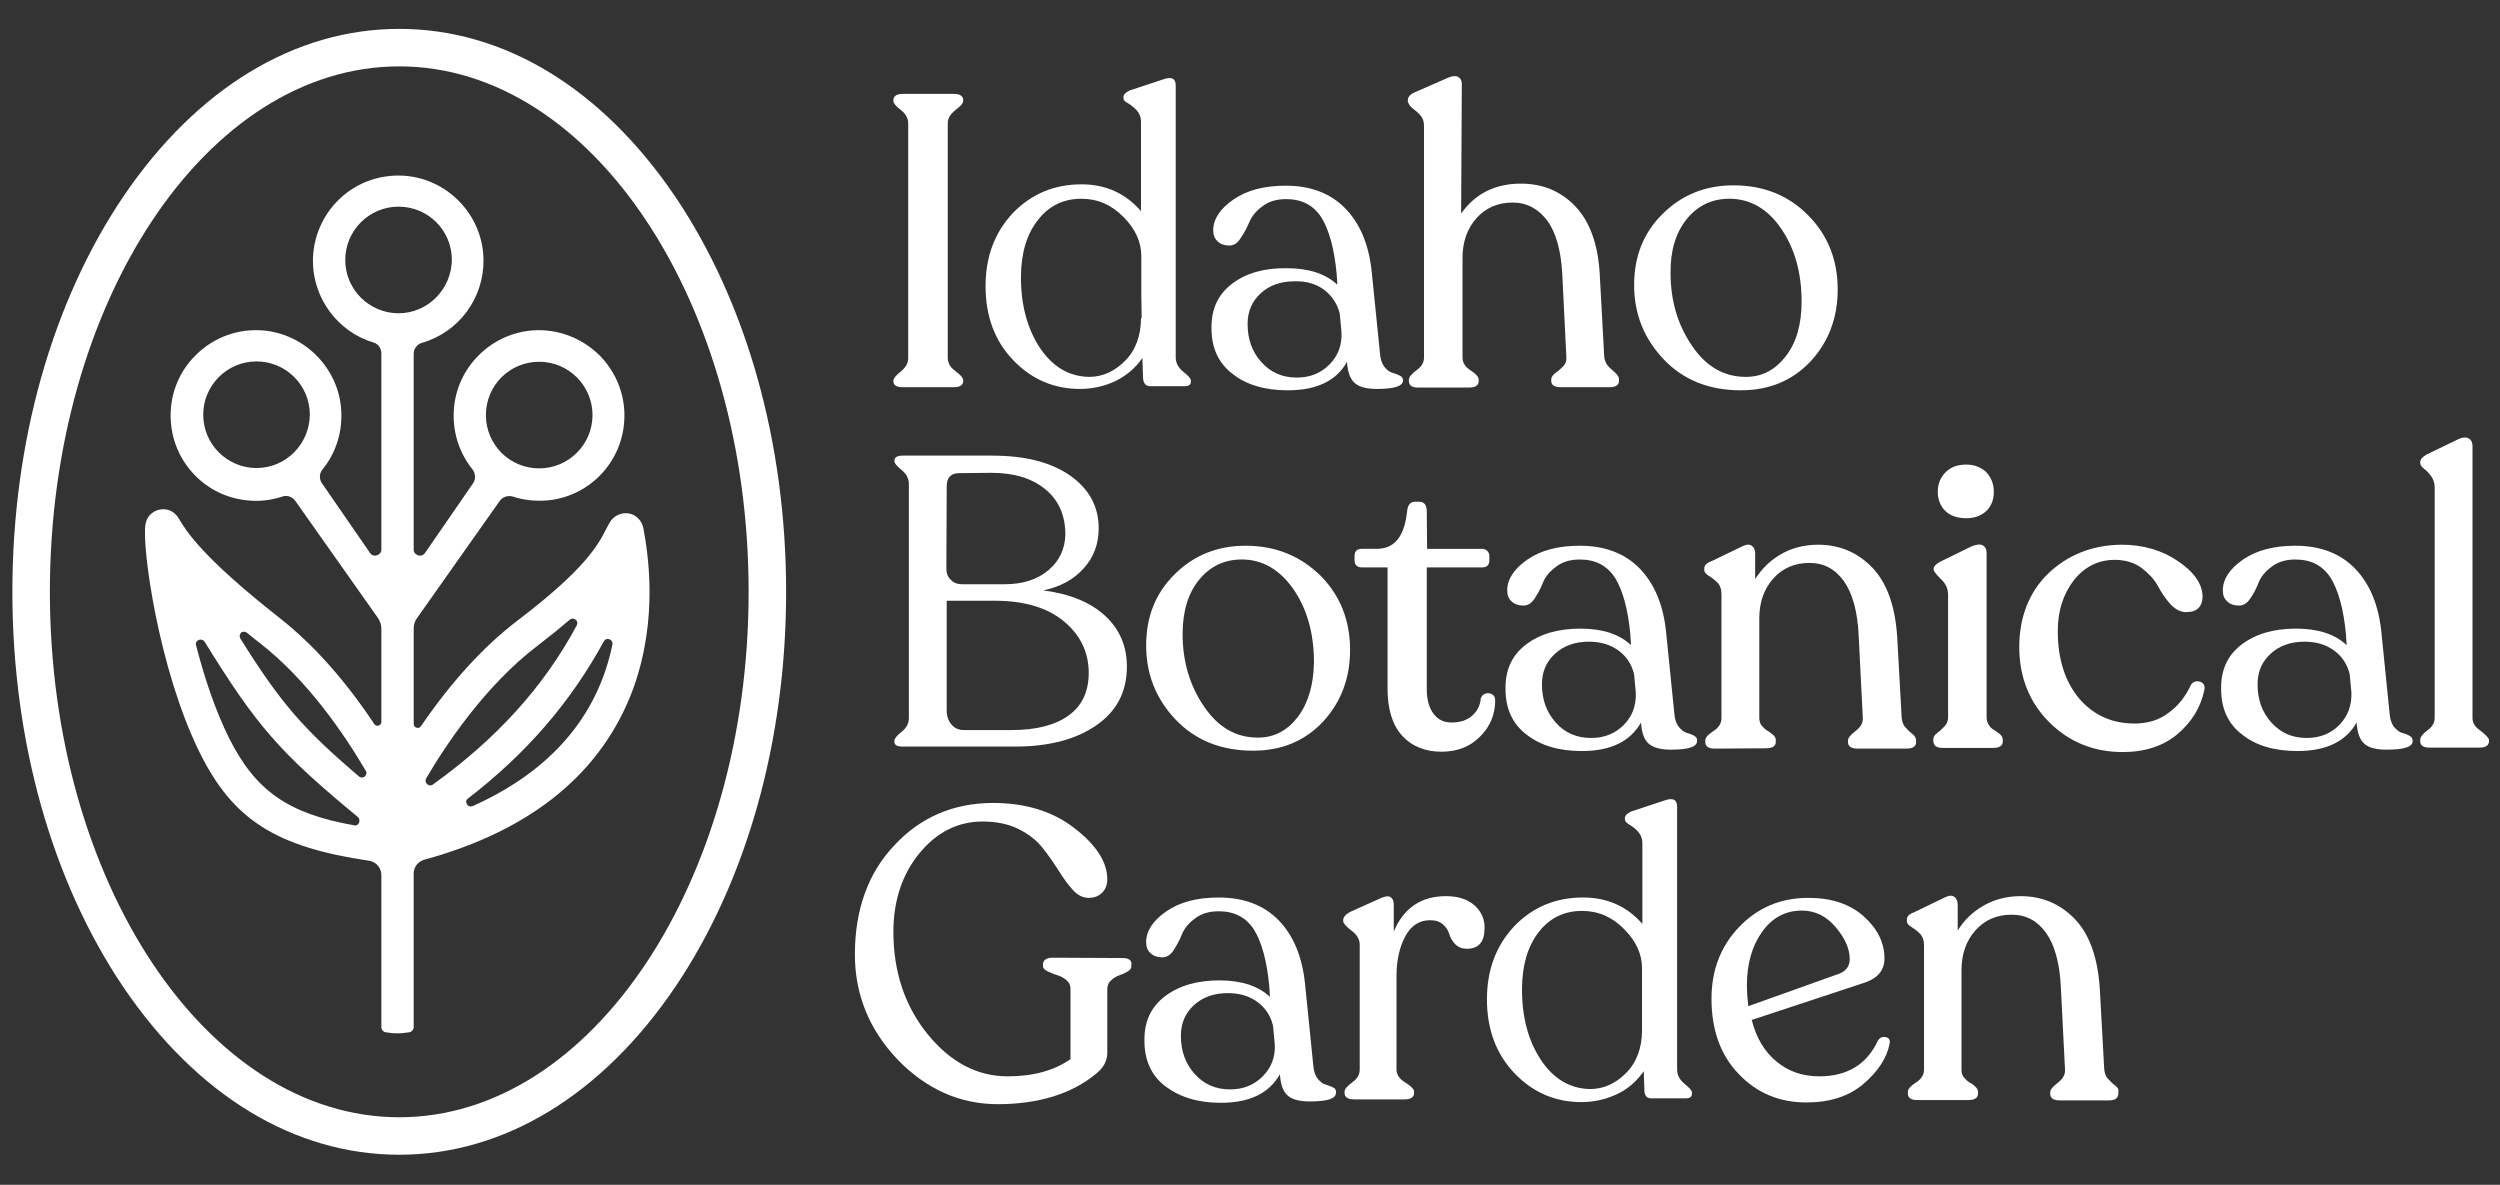
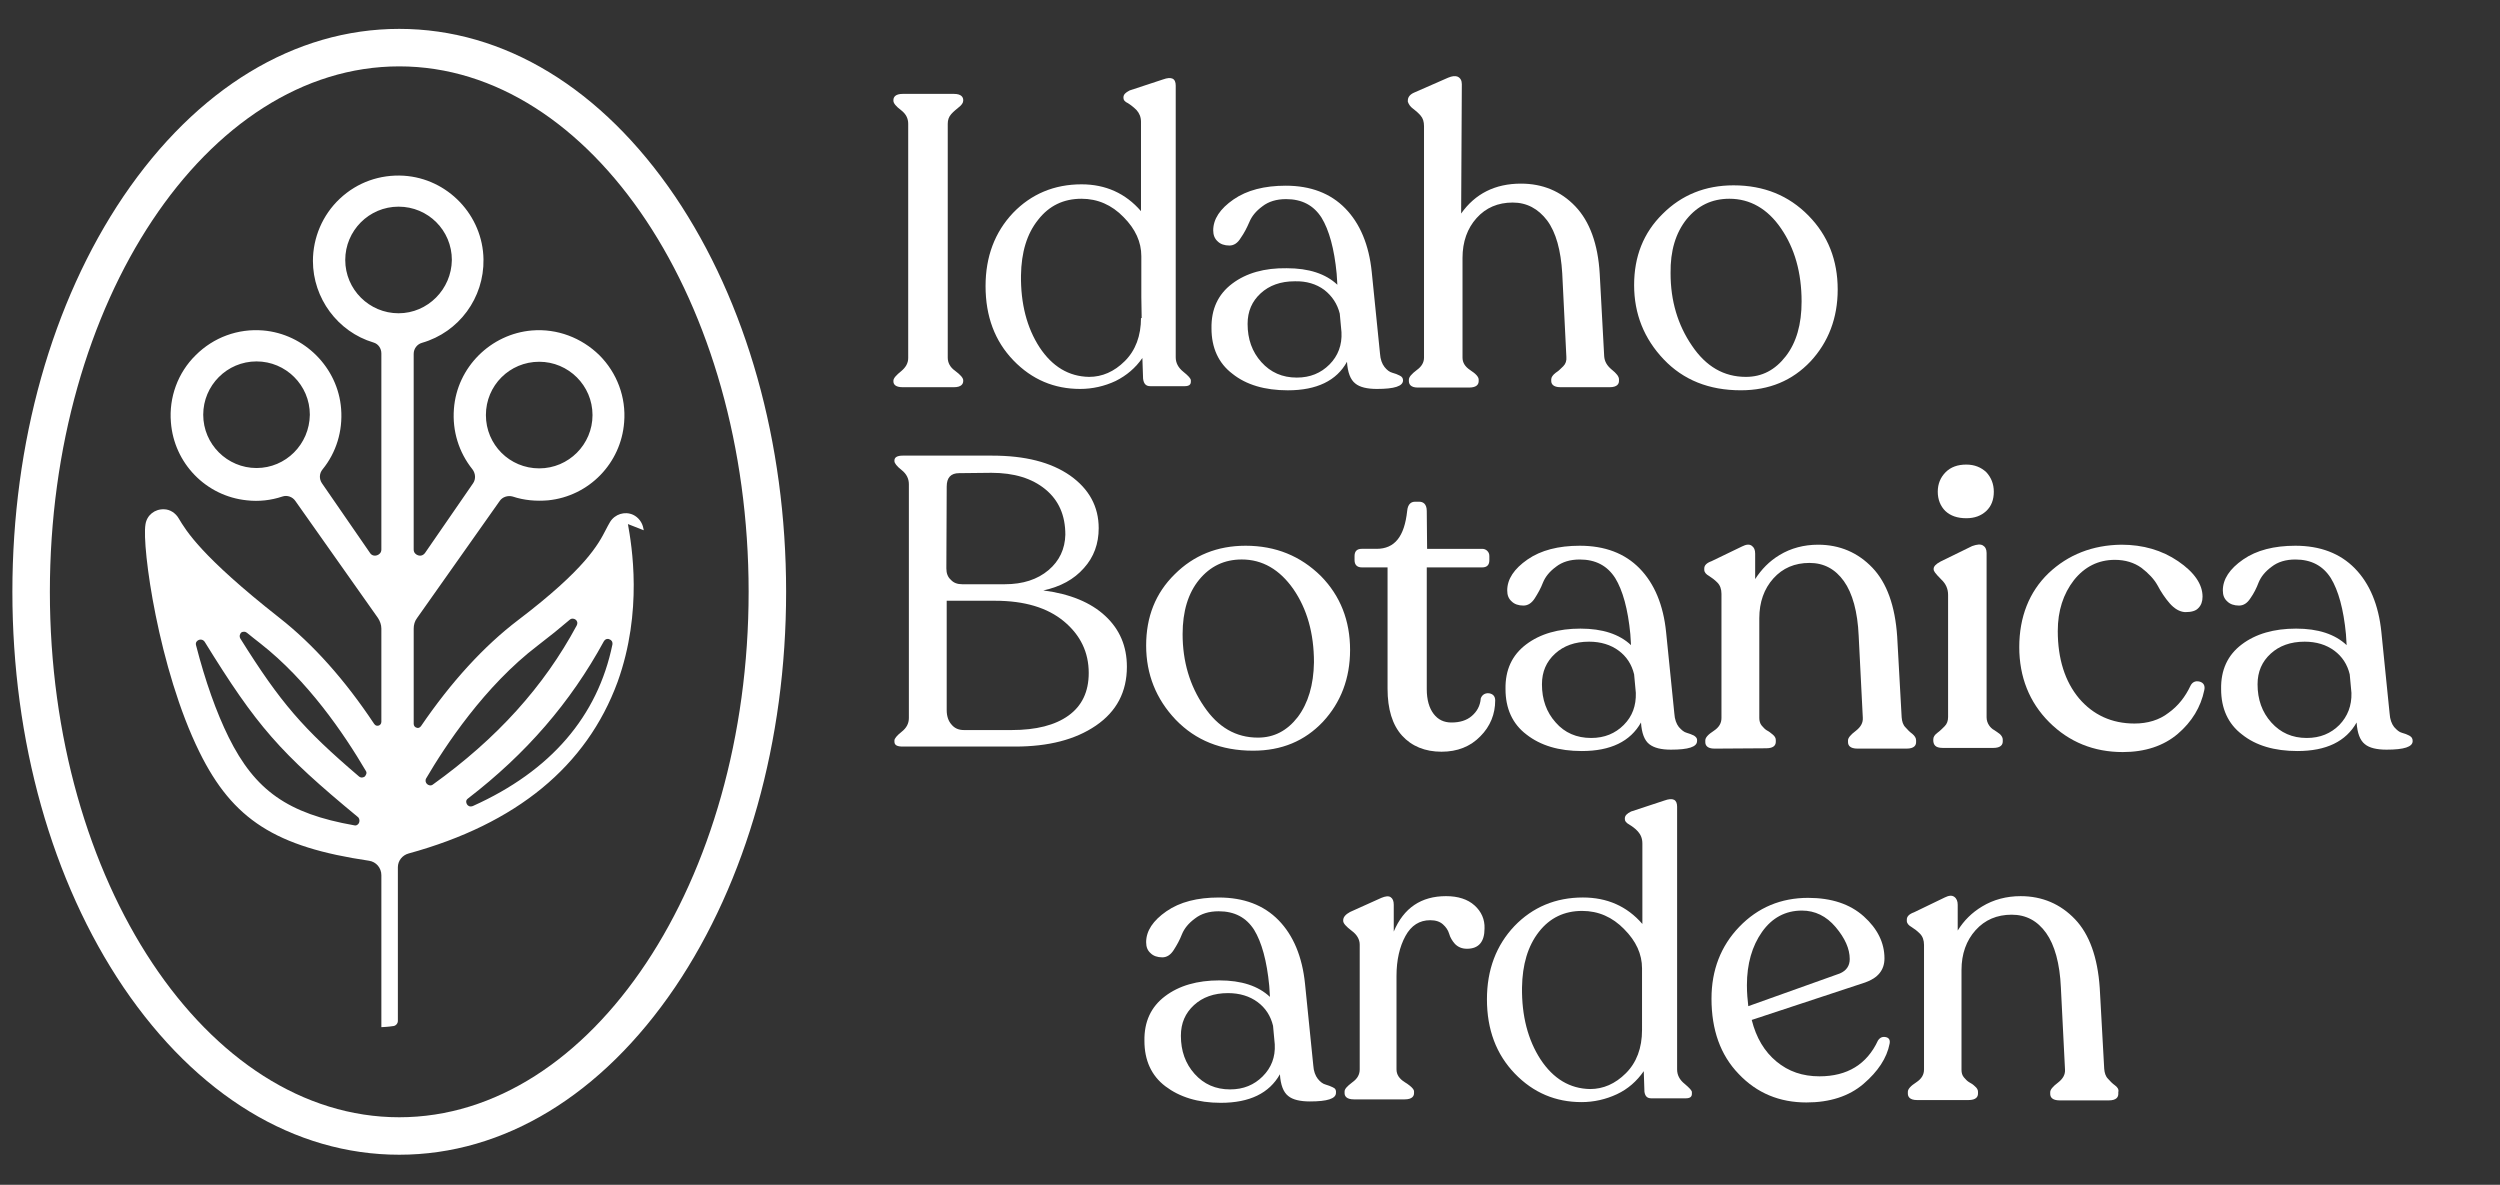
<svg xmlns="http://www.w3.org/2000/svg" fill="none" height="109" viewBox="0 0 230 109" width="230">
  <rect x="0" y="0" width="230" height="109" fill="#333333" stroke="none" />
  <g fill="#fff">
    <path d="m83.048 35.623h4.714c.696 0 .854-.316.854-.57v-.063c0-.221-.253-.506-.759-.886-.443-.316-.664-.728-.664-1.202v-21.513c0-.348.095-.633.316-.886.221-.253.474-.443.696-.633.253-.19.411-.411.411-.601v-.063c0-.253-.158-.569-.854-.569h-4.714c-.696 0-.854.316-.854.569v.063c0 .221.221.506.728.886.443.348.633.759.633 1.234v21.545c0 .475-.222.854-.633 1.202-.474.38-.728.664-.728.886v.063c0 .253.158.538.854.538z" />
    <path d="m105.826 35.528h3.164c.379 0 .569-.127.569-.411v-.127c0-.158-.221-.411-.696-.791-.474-.38-.696-.823-.696-1.329v-24.993c0-.664-.38-.854-1.171-.569l-3.068 1.012c-.38.19-.57.38-.57.633v.063c0 .19.127.348.412.475.253.158.537.38.79.633.254.285.412.633.412 1.076v8.226c-1.424-1.645-3.259-2.468-5.473-2.468-2.499 0-4.619.886-6.296 2.626-1.677 1.772-2.531 4.018-2.531 6.739 0 2.784.854 5.062 2.563 6.833 1.708 1.772 3.765 2.626 6.138 2.626 1.139 0 2.246-.253 3.259-.728 1.012-.506 1.835-1.202 2.467-2.12l.064 1.898c.063.506.284.696.664.696zm-.854-6.296c0 1.677-.506 3.006-1.487 3.986s-2.088 1.455-3.29 1.455c-1.867-.032-3.386-.949-4.556-2.721-1.171-1.803-1.74-4.018-1.708-6.612.032-2.12.538-3.828 1.582-5.125 1.012-1.297 2.341-1.93 3.986-1.93 1.486 0 2.784.57 3.859 1.677 1.108 1.107 1.645 2.309 1.645 3.607v3.765l.032 1.93h-.063z" />
    <path d="m113.355 26.101c-1.297.981-1.929 2.341-1.898 4.113 0 1.772.633 3.195 1.93 4.176 1.266 1.012 2.974 1.519 5.094 1.519 2.657 0 4.492-.886 5.441-2.626.063.981.316 1.645.759 1.993.412.348 1.108.506 1.994.506 1.613 0 2.404-.253 2.404-.791 0-.19-.095-.348-.316-.443-.19-.095-.412-.19-.665-.253-.253-.063-.506-.253-.727-.538-.222-.285-.38-.696-.412-1.234l-.759-7.498c-.253-2.499-1.076-4.461-2.436-5.853s-3.195-2.088-5.473-2.088c-1.962 0-3.575.411-4.809 1.266s-1.867 1.803-1.867 2.847c0 .411.127.759.412 1.012.253.253.632.38 1.075.38.412 0 .76-.222 1.044-.696.317-.443.57-.949.791-1.455.222-.538.601-1.012 1.202-1.455.57-.443 1.298-.664 2.183-.664 1.456 0 2.531.57 3.259 1.708.696 1.139 1.171 2.847 1.392 5.157l.063 1.012c-1.075-1.012-2.626-1.519-4.65-1.519-2.057-.032-3.733.443-5.031 1.424zm8.479.57c.728.569 1.202 1.297 1.424 2.183l.158 1.708c.063 1.171-.316 2.183-1.107 2.974-.791.791-1.772 1.202-3.006 1.202-1.329 0-2.404-.475-3.258-1.424-.855-.949-1.266-2.12-1.266-3.512 0-1.171.411-2.088 1.202-2.816.791-.728 1.835-1.107 3.132-1.107 1.076-.032 1.993.253 2.721.791z" />
    <path d="m129.997 9.997c.221.158.474.38.696.633.221.253.316.57.316.981v21.292c0 .443-.222.823-.664 1.139-.507.38-.728.664-.728.886v.127c0 .285.158.601.822.601h4.714c.728 0 .886-.316.886-.601v-.127c0-.253-.253-.538-.791-.886-.474-.316-.696-.696-.696-1.139v-9.175c0-1.487.443-2.721 1.297-3.67.855-.949 1.962-1.424 3.322-1.424 1.297 0 2.341.569 3.164 1.645.822 1.107 1.265 2.752 1.392 4.872l.38 7.688c.031.348-.064.633-.285.854-.222.222-.443.443-.696.601-.253.19-.411.411-.411.601v.158c0 .253.158.57.854.57h4.524c.696 0 .854-.316.854-.57v-.158c0-.253-.221-.538-.696-.917-.411-.348-.633-.728-.664-1.202l-.412-7.593c-.158-2.721-.917-4.809-2.246-6.201-1.329-1.392-3.005-2.088-4.998-2.088-2.373 0-4.208.917-5.505 2.752l.063-11.895c0-.348-.127-.569-.38-.696-.221-.095-.506-.063-.886.095l-3.1 1.36c-.38.158-.601.411-.601.728v.127c.095.253.221.443.475.633z" />
    <path d="m160.147 35.907c2.626 0 4.745-.886 6.422-2.658 1.645-1.772 2.499-3.986 2.499-6.612 0-2.689-.885-4.967-2.689-6.802-1.803-1.835-4.081-2.784-6.897-2.784-2.594 0-4.777.886-6.517 2.626-1.771 1.74-2.626 3.923-2.626 6.549 0 2.658.918 4.935 2.721 6.834s4.176 2.847 7.087 2.847zm-4.967-15.755c1.012-1.234 2.309-1.867 3.923-1.867 1.898 0 3.511.917 4.745 2.721 1.266 1.835 1.899 4.081 1.899 6.739 0 2.088-.475 3.765-1.456 5.03s-2.183 1.898-3.67 1.898c-2.024 0-3.67-.949-4.967-2.879-1.297-1.898-1.961-4.113-1.961-6.644-.032-2.088.474-3.733 1.487-4.999z" />
    <path d="m99.72 52.263c.917-1.012 1.36-2.246 1.36-3.67 0-1.993-.885-3.607-2.626-4.84-1.772-1.234-4.144-1.835-7.181-1.835h-8.226c-.506 0-.759.158-.759.443v.063c0 .19.221.474.664.823.443.348.664.791.664 1.297v21.513c0 .506-.221.917-.664 1.266-.443.348-.664.633-.664.791v.127c0 .316.253.443.759.443h10.345c3.069 0 5.537-.633 7.434-1.93 1.899-1.297 2.848-3.1 2.848-5.41 0-1.898-.665-3.448-1.994-4.682-1.328-1.234-3.227-2.025-5.694-2.341 1.582-.348 2.816-1.012 3.733-2.056zm-1.835 4.904c1.518 1.266 2.278 2.847 2.278 4.746 0 1.74-.633 3.037-1.867 3.923-1.234.886-2.974 1.329-5.22 1.329h-4.398c-.474 0-.854-.158-1.139-.506-.285-.316-.443-.759-.443-1.329v-10.06h4.461c2.689 0 4.809.633 6.327 1.898zm-1.424-4.714c-1.012.854-2.341 1.297-4.018 1.297h-3.923c-.443 0-.791-.127-1.044-.411-.285-.253-.411-.601-.411-1.044l.032-7.53c0-.823.38-1.234 1.139-1.234l2.974-.032c2.088 0 3.733.506 4.967 1.519 1.234 1.012 1.835 2.404 1.835 4.176-.032 1.297-.538 2.405-1.55 3.259z" />
    <path d="m114.589 50.208c-2.594 0-4.777.886-6.517 2.626-1.772 1.74-2.626 3.923-2.626 6.549 0 2.658.918 4.935 2.721 6.834 1.835 1.898 4.176 2.847 7.118 2.847 2.626 0 4.746-.886 6.423-2.658 1.645-1.772 2.499-3.986 2.499-6.612 0-2.689-.886-4.967-2.689-6.802-1.867-1.835-4.145-2.784-6.929-2.784zm4.809 15.755c-.981 1.265-2.183 1.898-3.67 1.898-2.024 0-3.67-.949-4.967-2.879-1.297-1.898-1.961-4.113-1.961-6.644 0-2.088.506-3.765 1.518-4.999 1.013-1.234 2.31-1.867 3.923-1.867 1.899 0 3.48.917 4.746 2.721 1.265 1.835 1.898 4.081 1.898 6.739-.032 2.088-.538 3.765-1.487 5.03z" />
    <path d="m126.643 50.492h-1.36c-.443 0-.665.221-.665.664v.38c0 .443.253.664.665.664h2.372v11.168c0 1.867.443 3.322 1.329 4.303.886.981 2.12 1.487 3.638 1.487 1.456 0 2.658-.474 3.575-1.424.918-.917 1.361-2.056 1.361-3.29 0-.38-.19-.601-.57-.664-.348-.032-.633.127-.759.475v.032c-.063.664-.348 1.171-.823 1.582-.474.411-1.107.601-1.866.601-.696 0-1.234-.253-1.645-.791-.412-.538-.633-1.297-.633-2.278v-11.2h5.093c.443 0 .665-.221.665-.664v-.38c0-.19-.063-.348-.19-.474-.127-.127-.285-.19-.475-.19h-5.061l-.032-3.48c0-.696-.38-.854-.696-.854h-.38c-.316 0-.664.158-.727.854-.253 2.341-1.139 3.48-2.816 3.48z" />
    <path d="m155.843 67.672c-.189-.095-.442-.19-.664-.253-.253-.063-.474-.253-.728-.538-.221-.285-.379-.696-.411-1.234l-.759-7.498c-.253-2.499-1.076-4.461-2.436-5.853-1.361-1.392-3.195-2.088-5.505-2.088-1.961 0-3.575.411-4.809 1.266s-1.866 1.803-1.866 2.847c0 .443.126.759.411 1.012.253.253.633.38 1.076.38.411 0 .759-.221 1.044-.664.284-.443.569-.949.759-1.455.221-.538.601-1.012 1.202-1.455.57-.443 1.297-.664 2.183-.664 1.455 0 2.531.569 3.259 1.708.696 1.139 1.17 2.847 1.392 5.157l.063 1.012c-1.076-1.012-2.626-1.519-4.651-1.519-2.024 0-3.701.474-4.998 1.455-1.297.981-1.93 2.341-1.898 4.113 0 1.772.632 3.195 1.929 4.176 1.297 1.012 2.974 1.519 5.094 1.519 2.657 0 4.461-.886 5.441-2.626.064.981.317 1.645.76 1.993s1.107.506 1.993.506c1.613 0 2.404-.253 2.404-.791.032-.253-.095-.38-.285-.506zm-6.453-.981c-.791.791-1.772 1.202-3.006 1.202-1.329 0-2.436-.474-3.259-1.424-.854-.949-1.265-2.12-1.265-3.512 0-1.171.411-2.088 1.202-2.816.791-.728 1.835-1.107 3.132-1.107 1.076 0 1.993.285 2.721.823.728.538 1.202 1.265 1.424 2.183l.158 1.708c.032 1.171-.316 2.151-1.107 2.942z" />
    <path d="m162.488 68.842c.727 0 .885-.316.885-.601v-.158c0-.19-.094-.348-.284-.506s-.348-.285-.538-.38c-.158-.095-.316-.253-.475-.443-.158-.19-.221-.443-.221-.696v-9.175c0-1.487.443-2.721 1.297-3.67s1.961-1.424 3.322-1.424c1.329 0 2.373.569 3.164 1.677.79 1.107 1.265 2.816 1.36 5.03l.38 7.53c.031.474-.19.854-.633 1.202-.506.38-.728.664-.728.886v.158c0 .285.158.601.886.601h4.492c.728 0 .886-.316.886-.601v-.158c0-.222-.126-.411-.348-.601-.221-.158-.443-.38-.632-.601-.222-.222-.317-.538-.348-.917l-.412-7.435c-.19-2.816-.949-4.935-2.278-6.327-1.328-1.392-3.005-2.12-4.998-2.12-1.297 0-2.5.316-3.544.949-.949.57-1.676 1.329-2.246 2.215v-2.341c0-.348-.095-.57-.316-.728-.222-.158-.506-.127-.886.063l-2.816 1.36c-.443.158-.664.38-.664.664v.127c0 .222.158.411.443.57.253.158.506.348.759.601s.38.601.38 1.044v11.421c0 .475-.222.854-.696 1.171-.538.348-.791.633-.791.886v.158c0 .285.158.601.854.601z" />
    <path d="m180.9 47.677c.76 0 1.361-.222 1.835-.664.475-.443.696-1.044.696-1.772 0-.728-.253-1.329-.696-1.803-.474-.443-1.075-.696-1.835-.696-.791 0-1.423.222-1.898.696-.474.475-.728 1.076-.728 1.803 0 .728.254 1.329.696 1.772.475.443 1.108.664 1.93.664z" />
    <path d="m178.717 68.81h4.651c.728 0 .886-.316.886-.601v-.158c0-.19-.095-.348-.253-.506-.158-.127-.348-.253-.538-.38-.19-.095-.348-.253-.475-.443-.126-.19-.221-.443-.221-.728v-15.122c0-.348-.127-.57-.348-.696-.221-.127-.538-.095-.981.063l-2.91 1.424c-.412.221-.633.443-.633.664v.063c0 .127.095.316.696.917.443.411.633.886.633 1.424v11.231c0 .348-.095.633-.317.854-.221.222-.443.443-.664.601-.253.19-.38.38-.38.601v.158c.032.316.158.633.854.633z" />
    <path d="m202.35 62.705c-.38-.095-.665.063-.823.38-.474 1.012-1.139 1.867-2.025 2.499-.854.664-1.929.981-3.132.981-2.088 0-3.796-.791-5.093-2.309-1.297-1.55-1.962-3.638-1.962-6.201 0-1.867.506-3.417 1.487-4.682.981-1.234 2.246-1.867 3.765-1.867.949 0 1.772.253 2.436.728.664.506 1.171 1.044 1.487 1.613.316.601.696 1.171 1.107 1.645.443.506.918.791 1.424.823.569 0 .981-.095 1.234-.38.253-.253.379-.601.379-1.044 0-1.139-.759-2.246-2.246-3.259-1.487-1.012-3.227-1.519-5.22-1.519-2.657.032-4.904.917-6.707 2.626-1.772 1.708-2.689 4.018-2.689 6.802 0 2.721.917 5.062 2.752 6.897s4.113 2.752 6.771 2.752c2.056 0 3.764-.57 5.062-1.677 1.297-1.107 2.119-2.468 2.436-4.018.095-.411-.064-.696-.443-.791z" />
    <path d="m221.648 67.672c-.19-.095-.411-.19-.664-.253-.253-.063-.475-.253-.728-.538-.221-.285-.379-.696-.411-1.234l-.759-7.498c-.253-2.499-1.076-4.461-2.436-5.853-1.361-1.392-3.196-2.088-5.474-2.088-1.961 0-3.574.411-4.808 1.266s-1.867 1.803-1.867 2.847c0 .443.127.759.411 1.012.253.253.633.38 1.076.38.411 0 .759-.221 1.044-.664.316-.443.57-.949.759-1.455.222-.538.601-1.012 1.203-1.455.569-.443 1.297-.664 2.182-.664 1.456 0 2.531.569 3.259 1.708.696 1.139 1.171 2.847 1.392 5.157l.063 1.012c-1.075-1.012-2.625-1.519-4.65-1.519s-3.702.474-4.999 1.455c-1.297.981-1.93 2.341-1.898 4.113 0 1.772.633 3.195 1.93 4.176 1.265 1.012 2.974 1.519 5.093 1.519 2.658 0 4.461-.886 5.442-2.626.063.981.316 1.645.759 1.993.411.348 1.107.506 1.993.506 1.614 0 2.405-.253 2.405-.791 0-.253-.095-.38-.317-.506zm-6.422-.981c-.791.791-1.772 1.202-3.006 1.202-1.328 0-2.404-.474-3.258-1.424s-1.266-2.12-1.266-3.512c0-1.171.412-2.088 1.203-2.816.791-.728 1.835-1.107 3.132-1.107 1.075 0 1.993.285 2.72.823.728.538 1.203 1.265 1.424 2.183l.158 1.708c.032 1.171-.348 2.151-1.107 2.942z" />
-     <path d="m228.166 67.196c-.475-.316-.696-.696-.696-1.139v-25.056c0-.316-.127-.538-.348-.664-.222-.127-.538-.127-.949.063l-2.942 1.424c-.38.221-.57.443-.57.696v.063c0 .19.127.38.38.569.221.158.443.411.633.664.189.285.316.601.316 1.012v21.197c0 .443-.19.823-.633 1.139-.474.348-.696.664-.696.886v.127c0 .285.127.601.823.601h4.65c.696 0 .855-.316.855-.601v-.127c-.064-.19-.317-.474-.823-.854z" />
-     <path d="m103.295 88.14-6.454-.032c-.728 0-.886.348-.886.633v.158c0 .221.253.38.443.474.253.127.569.253.886.348.316.095.601.253.854.475s.348.474.348.791v6.454c-1.487 1.044-3.417 1.582-5.79 1.582-2.784 0-5.252-1.297-7.34-3.86s-3.164-5.726-3.164-9.428c0-2.847.791-5.283 2.404-7.245 1.582-1.93 3.543-2.911 5.79-2.911 1.266 0 2.373.221 3.322.696.949.474 1.677 1.044 2.215 1.74.538.664 1.012 1.36 1.455 2.056s.854 1.297 1.297 1.772c.443.506.949.759 1.487.759.506 0 .917-.158 1.234-.474.316-.316.474-.728.474-1.234 0-1.582-1.012-3.164-3.037-4.714-1.993-1.55-4.524-2.309-7.466-2.309-3.607 0-6.675 1.297-9.08 3.891-2.436 2.563-3.638 5.948-3.638 10.06 0 3.67 1.329 6.928 3.923 9.649 2.626 2.721 5.726 4.113 9.206 4.113 3.765 0 6.834-.949 9.08-2.816.664-.538 1.012-1.171 1.012-1.898v-5.853c0-.316.095-.601.317-.791.221-.221.474-.38.727-.474.285-.095.57-.222.791-.348.253-.158.38-.316.38-.475v-.158c.063-.285-.095-.633-.791-.633z" />
    <path d="m122.625 100.035c-.19-.095-.443-.19-.664-.253-.253-.063-.506-.253-.728-.538-.221-.285-.379-.696-.411-1.234l-.759-7.498c-.253-2.499-1.076-4.461-2.436-5.853-1.361-1.392-3.196-2.088-5.505-2.088-1.962 0-3.575.411-4.809 1.266s-1.867 1.803-1.867 2.847c0 .443.127.759.412 1.012.253.253.632.38 1.075.38.412 0 .76-.222 1.044-.664.285-.443.57-.949.76-1.455.221-.538.601-1.012 1.202-1.455.569-.443 1.297-.664 2.183-.664 1.455 0 2.531.569 3.258 1.708.696 1.139 1.171 2.847 1.392 5.157l.064 1.012c-1.076-1.012-2.626-1.518-4.651-1.518s-3.701.474-4.999 1.455c-1.297.981-1.929 2.341-1.898 4.113 0 1.772.633 3.195 1.93 4.176 1.297.981 2.974 1.519 5.094 1.519 2.657 0 4.46-.886 5.441-2.626.063.981.317 1.645.759 1.993.412.348 1.108.506 1.994.506 1.613 0 2.404-.253 2.404-.791.032-.253-.063-.411-.285-.506zm-6.454-1.012c-.791.791-1.771 1.202-3.005 1.202-1.329 0-2.405-.475-3.259-1.424s-1.265-2.12-1.265-3.512c0-1.171.411-2.088 1.202-2.816.791-.728 1.835-1.107 3.132-1.107 1.076 0 1.993.285 2.721.823.727.538 1.202 1.266 1.423 2.183l.159 1.708c.063 1.171-.317 2.151-1.108 2.942z" />
    <path d="m135.659 83.299c-.632-.57-1.518-.854-2.625-.854-2.278 0-3.892 1.076-4.809 3.259v-2.468c0-.348-.095-.569-.285-.696-.19-.127-.474-.095-.854.063l-2.879 1.297c-.411.222-.633.475-.633.759v.063c0 .221.253.506.791.917.475.348.728.791.728 1.266v11.484c0 .474-.222.854-.665 1.171-.506.38-.727.633-.727.854v.158c0 .253.158.57.854.57h4.682c.696 0 .854-.317.854-.57v-.158c0-.127-.095-.38-.854-.854-.506-.316-.759-.696-.759-1.171v-8.605c0-1.455.285-2.689.822-3.67.538-.981 1.298-1.455 2.278-1.455.507 0 .886.127 1.171.38s.474.538.569.854c.095.348.285.664.538.949.285.285.633.443 1.107.443 1.076 0 1.614-.633 1.614-1.867.032-.823-.285-1.55-.918-2.12z" />
    <path d="m154.99 99.718c-.475-.38-.696-.823-.696-1.329v-24.171c0-.664-.38-.854-1.171-.57l-3.069 1.012c-.379.19-.569.38-.569.633v.063c0 .19.126.348.411.506.253.158.538.348.791.633.253.285.411.633.411 1.107v7.403c-1.423-1.645-3.258-2.436-5.473-2.436-2.499 0-4.619.886-6.296 2.626-1.676 1.772-2.531 4.018-2.531 6.739 0 2.784.855 5.062 2.563 6.834s3.765 2.626 6.137 2.626c1.139 0 2.247-.253 3.259-.728 1.012-.474 1.835-1.202 2.468-2.119l.063 1.898c.063.411.253.601.633.601h3.163c.38 0 .57-.126.57-.411v-.127c.032-.158-.222-.411-.664-.791zm-3.923-4.967c0 1.677-.507 3.006-1.487 3.986-.981.981-2.088 1.455-3.291 1.455-1.866-.032-3.385-.949-4.555-2.721-1.171-1.803-1.74-4.018-1.709-6.612.032-2.12.538-3.828 1.551-5.125 1.012-1.297 2.341-1.93 3.986-1.93 1.487 0 2.784.57 3.859 1.677 1.108 1.107 1.646 2.309 1.646 3.607v3.765z" />
    <path d="m173.497 95.416c-.316-.063-.537.032-.727.316-1.013 2.183-2.816 3.29-5.379 3.29-1.55 0-2.847-.443-3.954-1.36-1.107-.917-1.867-2.183-2.278-3.828l10.44-3.448c1.171-.411 1.772-1.139 1.772-2.215 0-1.424-.633-2.721-1.898-3.86-1.266-1.139-2.974-1.708-5.126-1.708-2.499 0-4.619.886-6.327 2.658s-2.562 3.986-2.562 6.612c0 2.879.822 5.189 2.499 6.928 1.677 1.771 3.765 2.625 6.232 2.625 2.152 0 3.923-.569 5.252-1.708 1.329-1.139 2.151-2.373 2.404-3.702.064-.348-.063-.538-.348-.601zm-12.781-4.777c0-1.962.475-3.607 1.392-4.904.918-1.297 2.151-1.962 3.67-1.962 1.202 0 2.246.506 3.1 1.518.855 1.012 1.298 1.993 1.298 2.942 0 .633-.317 1.076-.918 1.329l-8.415 3.006c-.064-.538-.127-1.202-.127-1.93z" />
    <path d="m194.568 99.846c-.222-.158-.443-.38-.633-.601-.222-.221-.317-.538-.348-.917l-.411-7.435c-.19-2.816-.95-4.935-2.278-6.327-1.329-1.392-3.006-2.12-4.999-2.12-1.297 0-2.499.316-3.543.949-.949.57-1.677 1.297-2.247 2.215v-2.373c0-.316-.094-.57-.316-.728-.221-.158-.506-.127-.886.063l-2.815 1.36c-.443.158-.665.38-.665.664v.127c0 .221.158.411.443.57.253.158.506.348.759.601.254.253.38.601.38 1.044v11.453c0 .475-.221.854-.696 1.171-.538.348-.791.633-.791.886v.158c0 .285.158.601.854.601h4.714c.728 0 .886-.316.886-.601v-.158c0-.19-.095-.348-.285-.507-.158-.158-.348-.285-.537-.38-.159-.095-.317-.253-.475-.443-.158-.19-.221-.411-.221-.696v-9.175c0-1.487.442-2.721 1.297-3.67.854-.949 1.961-1.424 3.321-1.424 1.329 0 2.373.57 3.164 1.677s1.266 2.816 1.361 5.03l.379 7.53c.032.475-.19.854-.633 1.202-.506.38-.727.665-.727.886v.158c0 .285.158.602.886.602h4.492c.728 0 .886-.317.886-.602v-.158c.063-.253-.063-.443-.316-.632z" />
-     <path d="m59.225 48.784-.032-.158c-.095-.57-.474-1.044-.949-1.266-.759-.348-1.677-.063-2.12.664-.127.221-.253.443-.38.696-.696 1.36-1.867 3.607-8.067 8.32-3.164 2.404-6.169 5.695-8.953 9.776-.127.158-.285.19-.411.127-.127-.032-.253-.158-.253-.348v-8.763c0-.348.095-.696.316-.981l7.593-10.757c.253-.38.759-.538 1.202-.411 1.044.348 2.151.443 3.259.348 3.765-.38 6.707-3.417 6.992-7.181.19-2.309-.664-4.556-2.278-6.169-1.645-1.613-3.891-2.468-6.201-2.278-3.796.316-6.897 3.385-7.182 7.213-.158 2.025.443 3.986 1.708 5.568.285.38.316.886.063 1.266l-4.429 6.422c-.19.253-.443.285-.633.221-.19-.063-.411-.221-.411-.538v-18.001c0-.474.316-.886.759-1.012 3.417-.981 5.726-4.144 5.663-7.688-.063-4.05-3.29-7.435-7.34-7.688-2.183-.127-4.271.601-5.884 2.12-1.582 1.487-2.468 3.575-2.468 5.726 0 3.417 2.278 6.517 5.568 7.498.443.127.728.538.728 1.012v18.033c0 .316-.221.475-.411.538-.19.063-.475.032-.633-.221l-4.429-6.422c-.253-.38-.253-.886.063-1.266 1.266-1.55 1.867-3.543 1.708-5.568-.285-3.796-3.385-6.897-7.181-7.213-2.309-.19-4.556.633-6.201 2.278-1.645 1.613-2.468 3.891-2.278 6.169.285 3.765 3.227 6.802 6.992 7.181 1.107.127 2.215 0 3.259-.348.443-.158.949.032 1.202.411l7.593 10.757c.19.285.316.633.316.981v8.574c0 .19-.127.316-.253.348-.127.032-.285.032-.411-.158-2.689-4.05-5.631-7.34-8.7-9.744-7.245-5.695-8.605-8.036-9.27-9.143-.285-.506-.823-.854-1.36-.854-.854-.032-1.582.538-1.708 1.392-.348 2.025 1.202 13.319 4.967 20.944 3.069 6.232 7.023 8.732 15.597 9.997.664.095 1.139.664 1.139 1.329v13.983c0 .253.222.475.443.475.316.063.664.095 1.012.095s.696-.032 1.044-.095c.253 0 .474-.222.474-.475v-14.142c0-.601.411-1.107.981-1.265 9.934-2.721 16.388-8.036 19.235-15.787 2.341-6.517 1.297-12.56.949-14.521zm-9.618-15.502c2.689 0 4.904 2.183 4.904 4.904 0 2.689-2.183 4.904-4.904 4.904-2.721 0-4.904-2.183-4.904-4.904s2.183-4.904 4.904-4.904zm-26.006 9.776c-2.689 0-4.904-2.183-4.904-4.904 0-2.689 2.183-4.904 4.904-4.904 2.689 0 4.904 2.183 4.904 4.904-.032 2.721-2.215 4.904-4.904 4.904zm9.428 32.649c-.063.127-.221.285-.443.222-6.106-1.076-9.111-3.195-11.547-8.099-1.139-2.309-2.151-5.157-3.006-8.479-.063-.253.095-.411.253-.475.063-.032.127-.032.19-.032.127 0 .253.063.348.19 4.809 7.783 6.897 10.187 14.142 16.166.127.158.127.348.063.506zm.538-4.271c-.127.095-.348.158-.538 0-5.157-4.397-7.213-6.77-10.915-12.686-.127-.221-.032-.443.063-.538.063-.063.158-.095.285-.095.095 0 .158.032.253.095.38.316.791.633 1.234.981 4.366 3.417 7.688 8.289 9.713 11.737.127.19 0 .38-.095.506zm3.1-42.615c-2.689 0-4.904-2.183-4.904-4.904 0-2.689 2.183-4.904 4.904-4.904s4.904 2.183 4.904 4.904c-.032 2.689-2.215 4.904-4.904 4.904zm2.626 43.311c-.127-.095-.19-.316-.095-.506 1.74-2.974 5.378-8.51 10.282-12.243 1.076-.823 2.056-1.613 2.942-2.373.19-.158.411-.095.538 0 .127.095.221.285.095.538-3.006 5.6-7.34 10.409-13.256 14.648-.19.127-.411.032-.506-.063zm17.052-12.845c-1.36 6.612-5.663 11.642-12.845 14.869-.253.095-.443 0-.538-.158s-.127-.38.095-.538c5.347-4.113 9.428-8.827 12.497-14.458.095-.158.222-.221.348-.221.063 0 .095 0 .158.032.19.063.316.222.285.475z" />
+     <path d="m59.225 48.784-.032-.158c-.095-.57-.474-1.044-.949-1.266-.759-.348-1.677-.063-2.12.664-.127.221-.253.443-.38.696-.696 1.36-1.867 3.607-8.067 8.32-3.164 2.404-6.169 5.695-8.953 9.776-.127.158-.285.19-.411.127-.127-.032-.253-.158-.253-.348v-8.763c0-.348.095-.696.316-.981l7.593-10.757c.253-.38.759-.538 1.202-.411 1.044.348 2.151.443 3.259.348 3.765-.38 6.707-3.417 6.992-7.181.19-2.309-.664-4.556-2.278-6.169-1.645-1.613-3.891-2.468-6.201-2.278-3.796.316-6.897 3.385-7.182 7.213-.158 2.025.443 3.986 1.708 5.568.285.38.316.886.063 1.266l-4.429 6.422c-.19.253-.443.285-.633.221-.19-.063-.411-.221-.411-.538v-18.001c0-.474.316-.886.759-1.012 3.417-.981 5.726-4.144 5.663-7.688-.063-4.05-3.29-7.435-7.34-7.688-2.183-.127-4.271.601-5.884 2.12-1.582 1.487-2.468 3.575-2.468 5.726 0 3.417 2.278 6.517 5.568 7.498.443.127.728.538.728 1.012v18.033c0 .316-.221.475-.411.538-.19.063-.475.032-.633-.221l-4.429-6.422c-.253-.38-.253-.886.063-1.266 1.266-1.55 1.867-3.543 1.708-5.568-.285-3.796-3.385-6.897-7.181-7.213-2.309-.19-4.556.633-6.201 2.278-1.645 1.613-2.468 3.891-2.278 6.169.285 3.765 3.227 6.802 6.992 7.181 1.107.127 2.215 0 3.259-.348.443-.158.949.032 1.202.411l7.593 10.757c.19.285.316.633.316.981v8.574c0 .19-.127.316-.253.348-.127.032-.285.032-.411-.158-2.689-4.05-5.631-7.34-8.7-9.744-7.245-5.695-8.605-8.036-9.27-9.143-.285-.506-.823-.854-1.36-.854-.854-.032-1.582.538-1.708 1.392-.348 2.025 1.202 13.319 4.967 20.944 3.069 6.232 7.023 8.732 15.597 9.997.664.095 1.139.664 1.139 1.329v13.983s.696-.032 1.044-.095c.253 0 .474-.222.474-.475v-14.142c0-.601.411-1.107.981-1.265 9.934-2.721 16.388-8.036 19.235-15.787 2.341-6.517 1.297-12.56.949-14.521zm-9.618-15.502c2.689 0 4.904 2.183 4.904 4.904 0 2.689-2.183 4.904-4.904 4.904-2.721 0-4.904-2.183-4.904-4.904s2.183-4.904 4.904-4.904zm-26.006 9.776c-2.689 0-4.904-2.183-4.904-4.904 0-2.689 2.183-4.904 4.904-4.904 2.689 0 4.904 2.183 4.904 4.904-.032 2.721-2.215 4.904-4.904 4.904zm9.428 32.649c-.063.127-.221.285-.443.222-6.106-1.076-9.111-3.195-11.547-8.099-1.139-2.309-2.151-5.157-3.006-8.479-.063-.253.095-.411.253-.475.063-.032.127-.032.19-.032.127 0 .253.063.348.19 4.809 7.783 6.897 10.187 14.142 16.166.127.158.127.348.063.506zm.538-4.271c-.127.095-.348.158-.538 0-5.157-4.397-7.213-6.77-10.915-12.686-.127-.221-.032-.443.063-.538.063-.063.158-.095.285-.095.095 0 .158.032.253.095.38.316.791.633 1.234.981 4.366 3.417 7.688 8.289 9.713 11.737.127.19 0 .38-.095.506zm3.1-42.615c-2.689 0-4.904-2.183-4.904-4.904 0-2.689 2.183-4.904 4.904-4.904s4.904 2.183 4.904 4.904c-.032 2.689-2.215 4.904-4.904 4.904zm2.626 43.311c-.127-.095-.19-.316-.095-.506 1.74-2.974 5.378-8.51 10.282-12.243 1.076-.823 2.056-1.613 2.942-2.373.19-.158.411-.095.538 0 .127.095.221.285.095.538-3.006 5.6-7.34 10.409-13.256 14.648-.19.127-.411.032-.506-.063zm17.052-12.845c-1.36 6.612-5.663 11.642-12.845 14.869-.253.095-.443 0-.538-.158s-.127-.38.095-.538c5.347-4.113 9.428-8.827 12.497-14.458.095-.158.222-.221.348-.221.063 0 .095 0 .158.032.19.063.316.222.285.475z" />
    <path d="m62.104 18.064c-6.739-9.934-15.723-15.407-25.373-15.407-9.618 0-18.634 5.473-25.373 15.407-6.581 9.744-10.219 22.652-10.219 36.382s3.638 26.638 10.219 36.382c6.739 9.934 15.723 15.407 25.373 15.407 9.618 0 18.634-5.473 25.373-15.407 6.58-9.744 10.219-22.652 10.219-36.382s-3.638-26.638-10.219-36.382zm-25.373 84.724c-17.717 0-32.143-21.703-32.143-48.341 0-26.67 14.426-48.341 32.143-48.341 17.717 0 32.143 21.703 32.143 48.341 0 26.638-14.426 48.341-32.143 48.341z" />
  </g>
</svg>